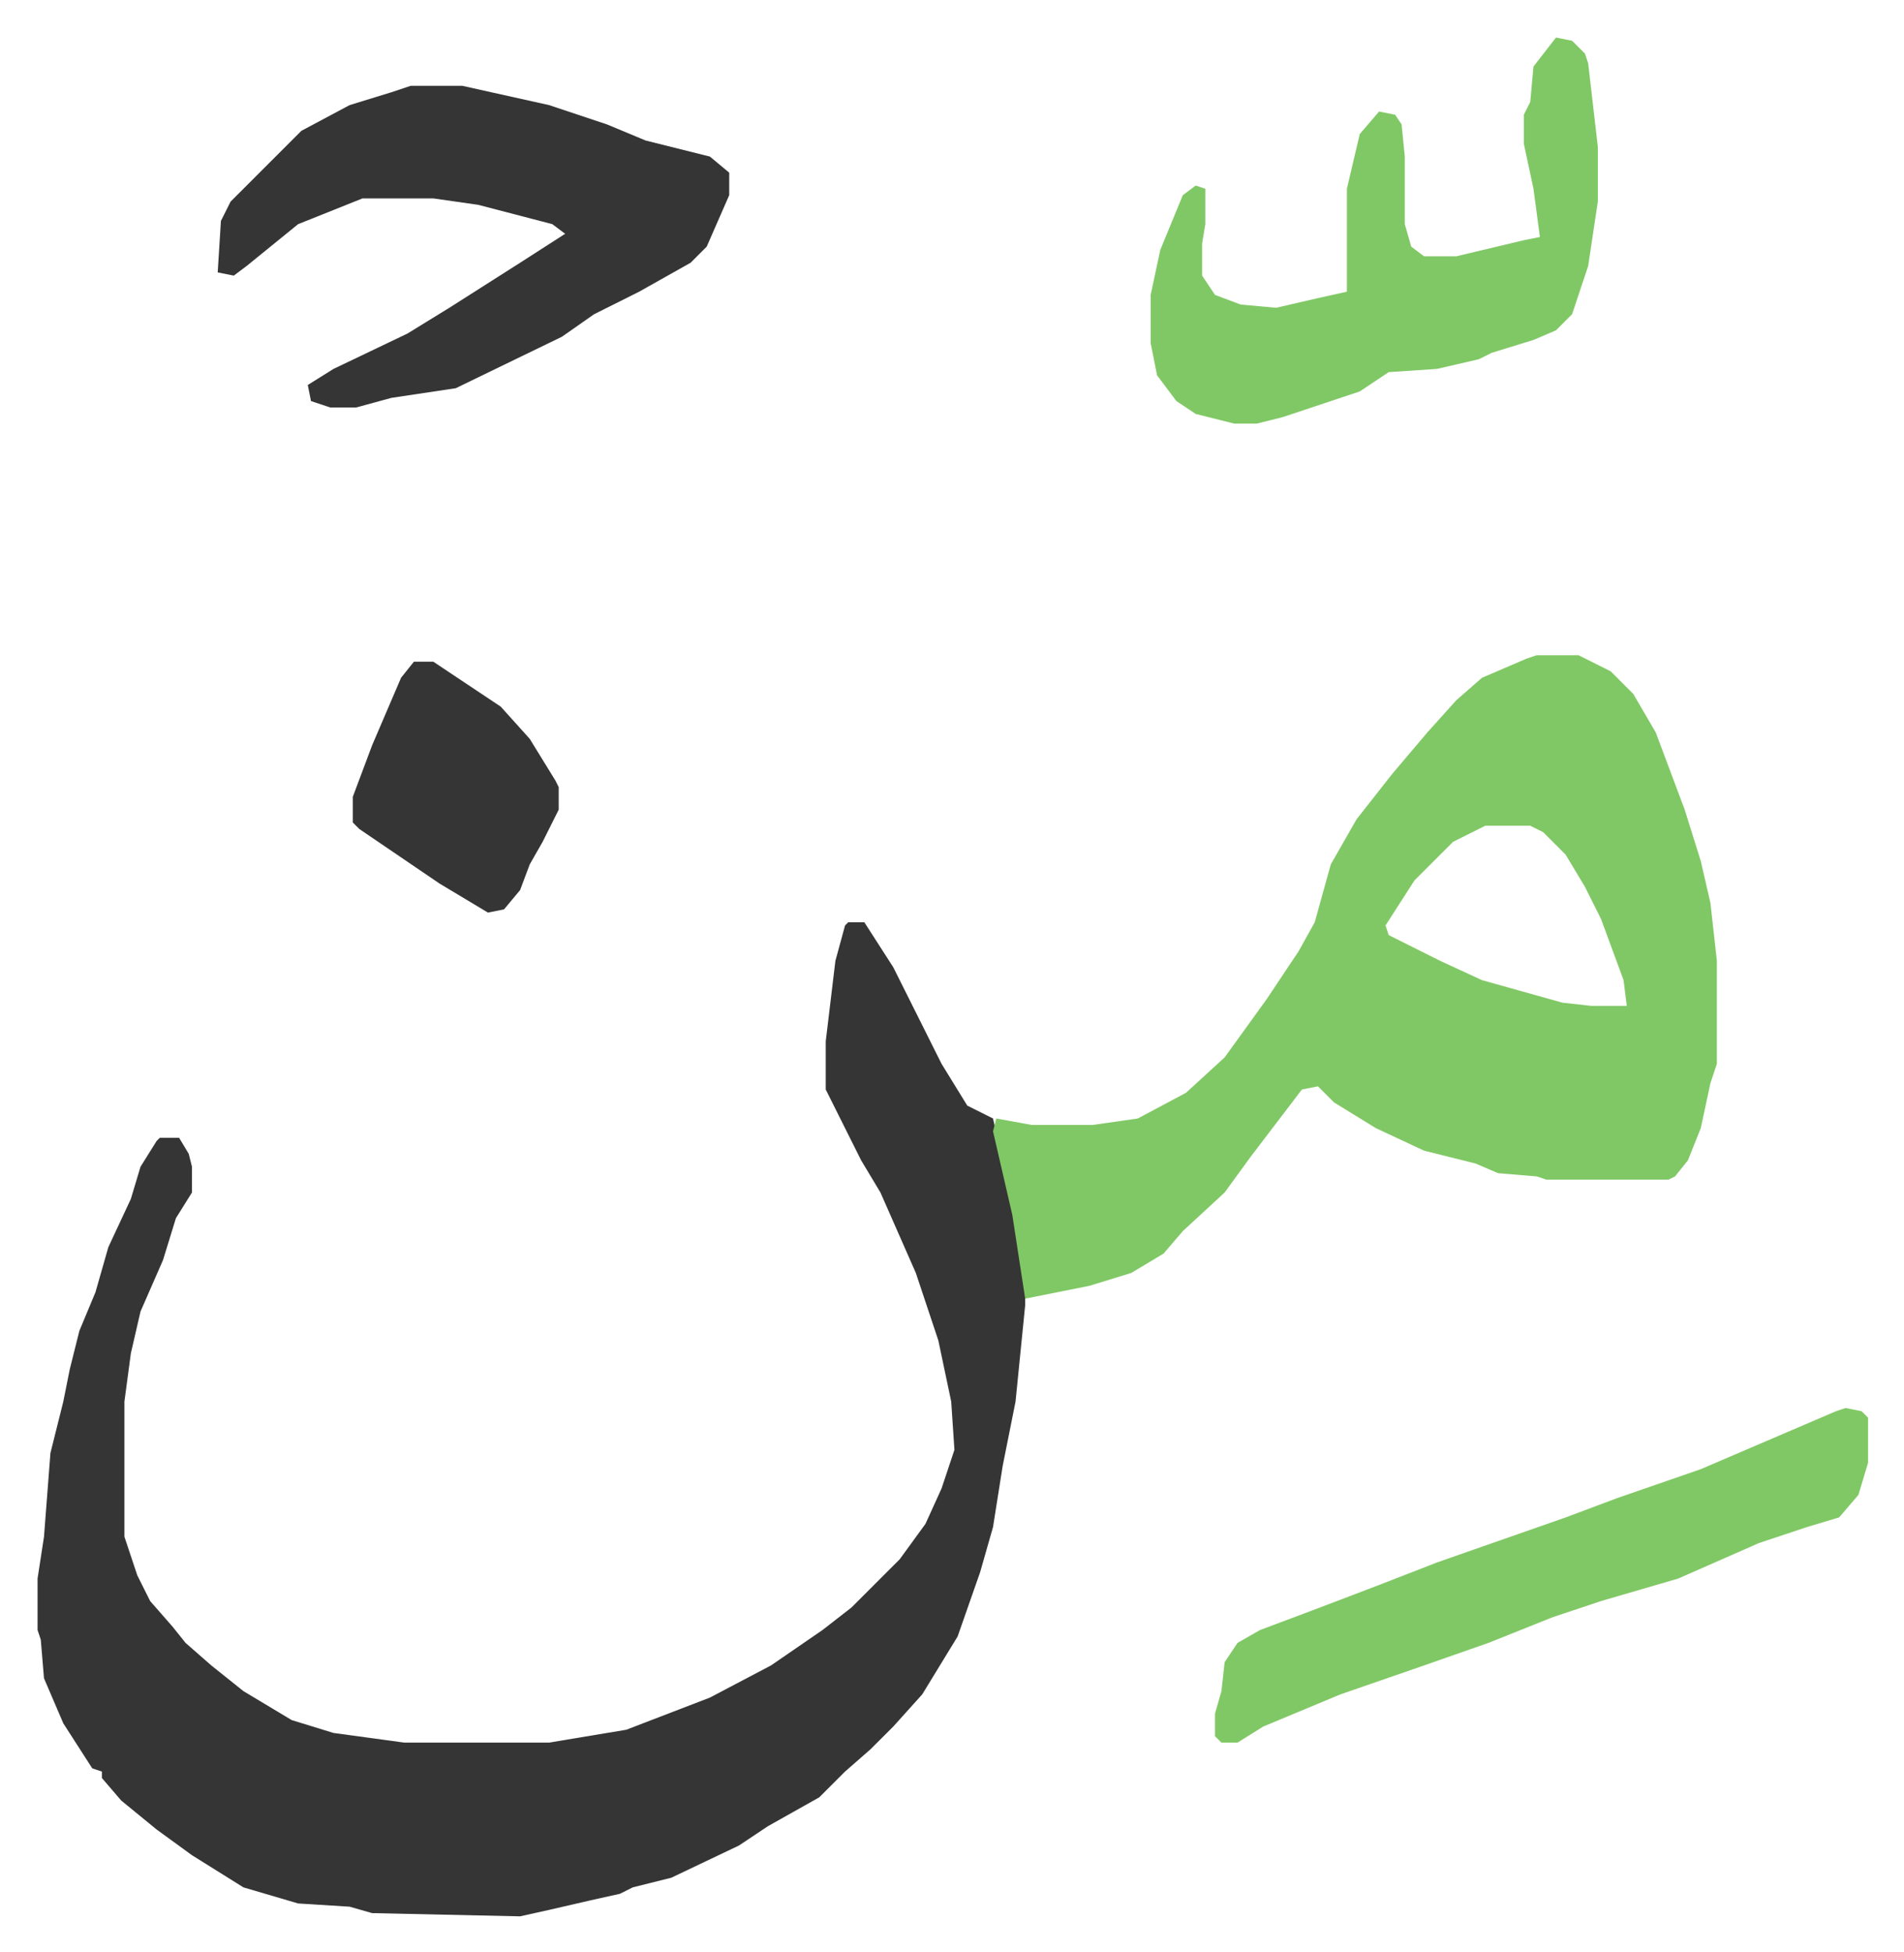
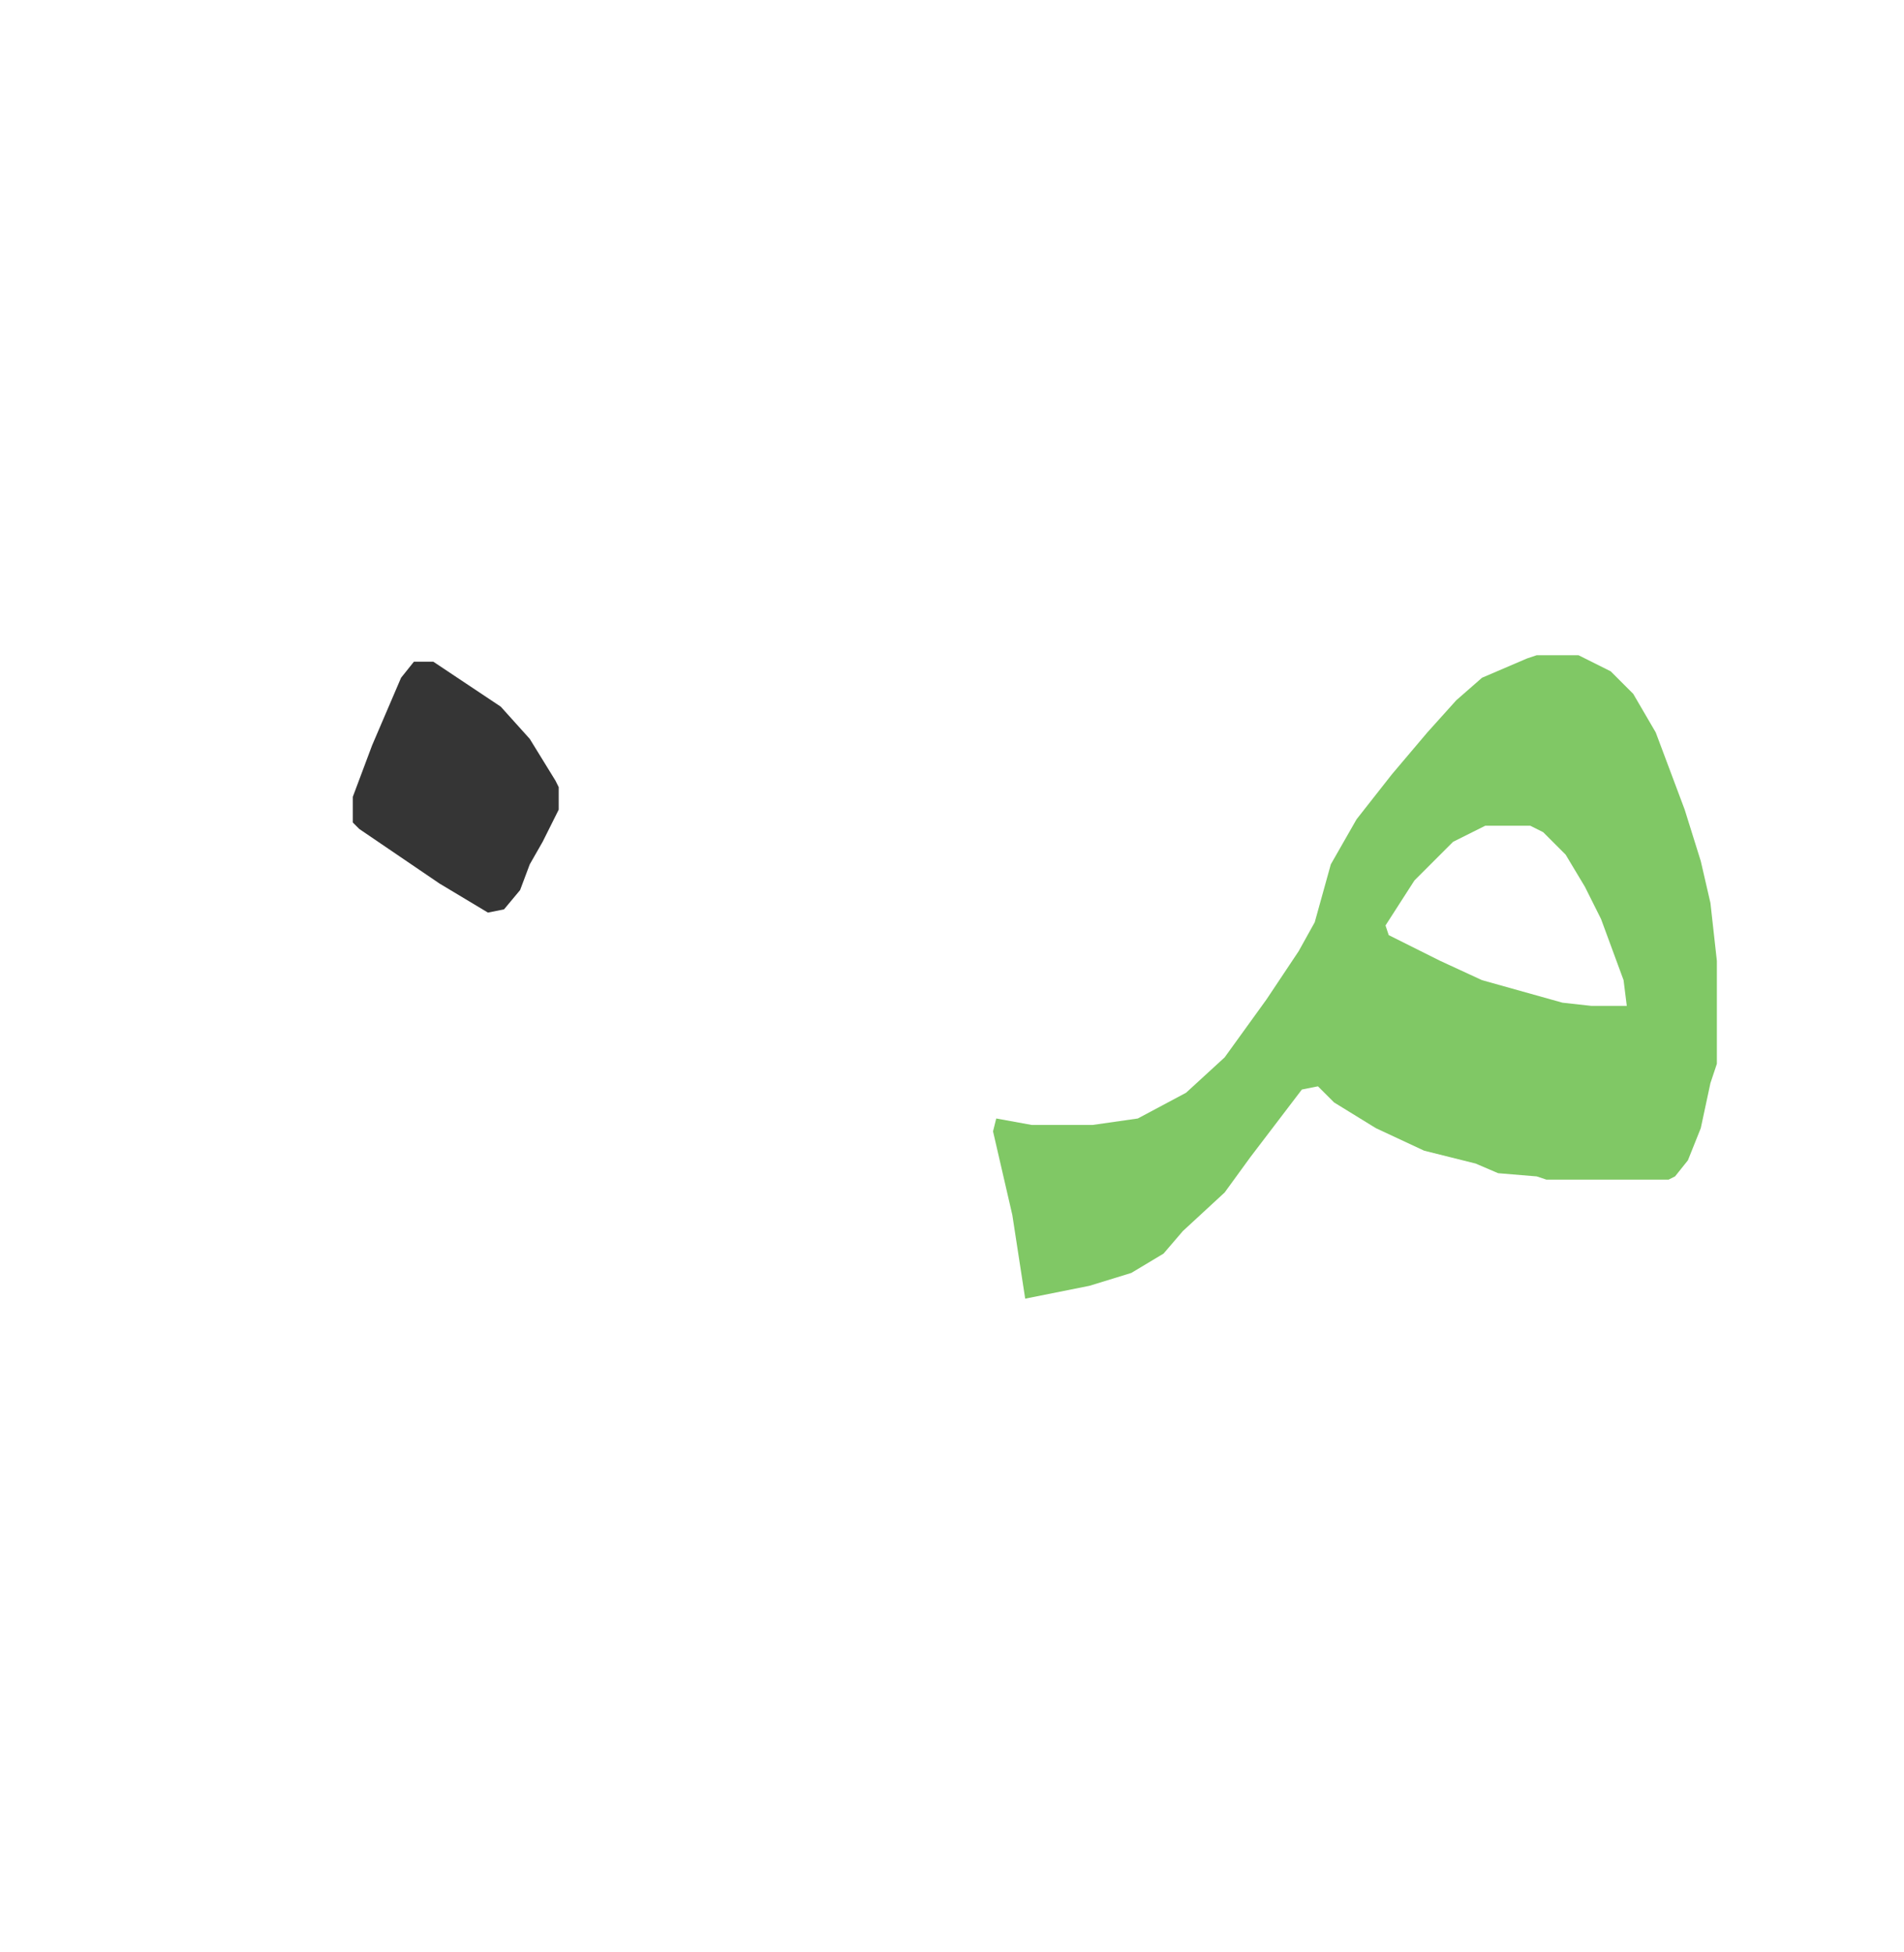
<svg xmlns="http://www.w3.org/2000/svg" role="img" viewBox="-11.67 471.33 591.84 606.84">
-   <path fill="#353535" id="rule_normal" d="M252 758h5l9 14 7 14 8 16 8 13 8 4 8 36 2 13v9l-3 30-4 20-3 19-4 14-7 20-11 18-9 10-7 7-8 7-8 8-16 9-9 6-21 10-12 3-4 2-9 2-13 3-9 2-46-1-7-2-16-1-17-5-16-10-11-8-11-9-6-7v-2l-3-1-9-14-6-14-1-12-1-3v-16l2-13 2-26 4-16 2-10 3-12 5-12 4-14 7-15 3-10 5-8 1-1h6l3 5 1 4v8l-5 8-4 13-7 16-3 13-2 15v42l4 12 4 8 7 8 4 5 8 7 10 8 15 9 13 4 22 3h45l24-4 26-10 19-10 16-11 9-7 15-15 8-11 5-11 4-12-1-15-4-19-7-21-11-25-6-10-11-22v-15l3-25 3-11z" />
  <path fill="#80c865" id="rule_idgham_shafawi_with_meem" d="M466 675h13l10 5 7 7 7 12 9 24 5 16 3 13 2 18v32l-2 6-3 14-4 10-4 5-2 1h-38l-3-1-12-1-7-3-16-4-15-7-13-8-5-5-5 1-16 21-8 11-13 12-6 7-10 6-13 4-20 4-4-26-6-26 1-4 11 2h19l14-2 15-8 12-11 13-18 10-15 5-9 5-18 8-14 11-14 11-13 9-10 8-7 14-6zm-16 53l-10 5-12 12-9 14 1 3 16 8 13 6 25 7 9 1h11l-1-8-7-19-5-10-6-10-7-7-4-2z" />
-   <path fill="#353535" id="rule_normal" d="M116 498h16l27 6 18 6 12 5 20 5 6 5v7l-7 16-5 5-16 9-14 7-10 7-33 16-20 3-11 3h-8l-6-2-1-5 8-5 23-11 13-8 22-14 14-9-4-3-23-6-14-2h-22l-20 8-16 13-4 3-5-1 1-16 3-6 22-22 15-8 13-4z" />
-   <path fill="#80c865" id="rule_idgham_shafawi_with_meem" d="M472 483l5 1 4 4 1 3 3 26v17l-3 20-5 15-5 5-7 3-13 4-4 2-13 3-15 1-9 6-24 8-8 2h-7l-12-3-6-4-6-8-2-10v-15l3-14 7-17 4-3 3 1v11l-1 6v10l4 6 8 3 11 1 13-3 9-2v-32l4-17 6-7 5 1 2 3 1 10v21l2 7 4 3h10l21-5 5-1-2-15-3-14v-9l2-4 1-11zm90 426l5 1 2 2v14l-3 10-6 7-10 3-15 5-25 11-24 7-15 5-20 8-20 7-26 9-24 10-8 5h-5l-2-2v-7l2-7 1-9 4-6 7-4 16-6 21-8 18-7 40-14 16-6 26-9 42-18z" />
  <path fill="#353535" id="rule_normal" d="M117 677h6l21 14 9 10 8 13 1 2v7l-5 10-4 7-3 8-5 6-5 1-15-9-25-17-2-2v-8l6-16 3-7 6-14z" />
</svg>